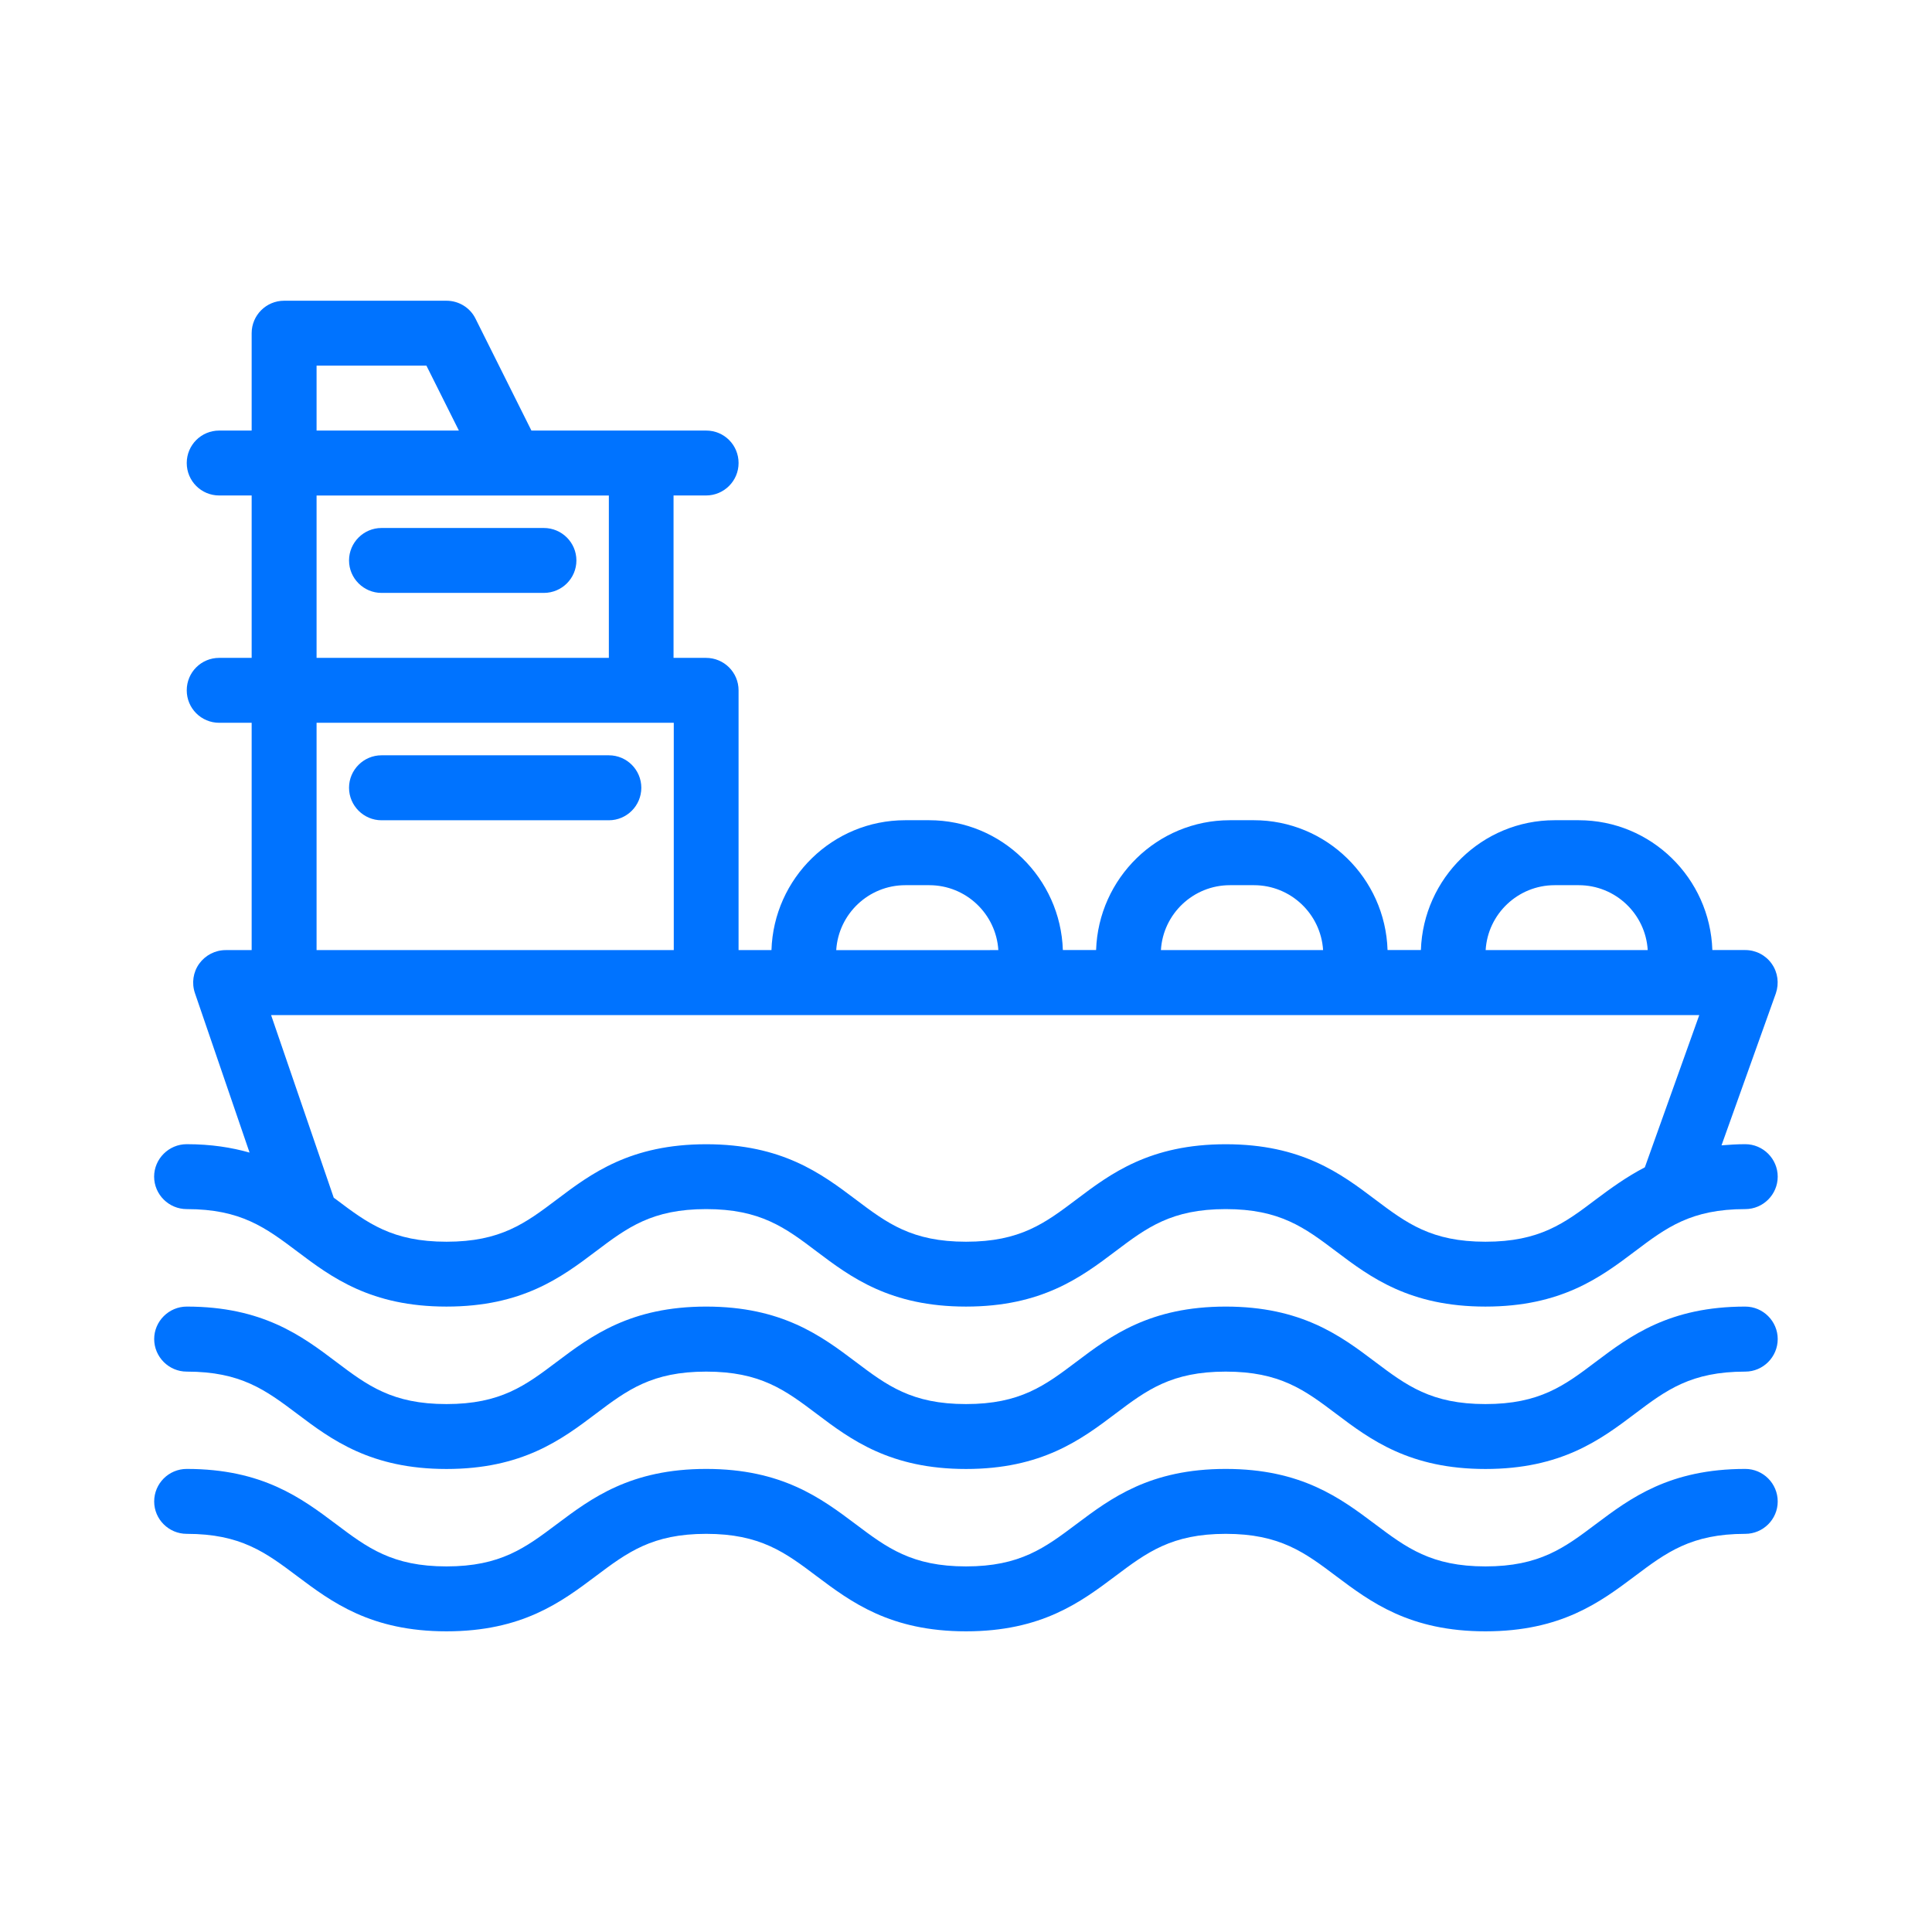
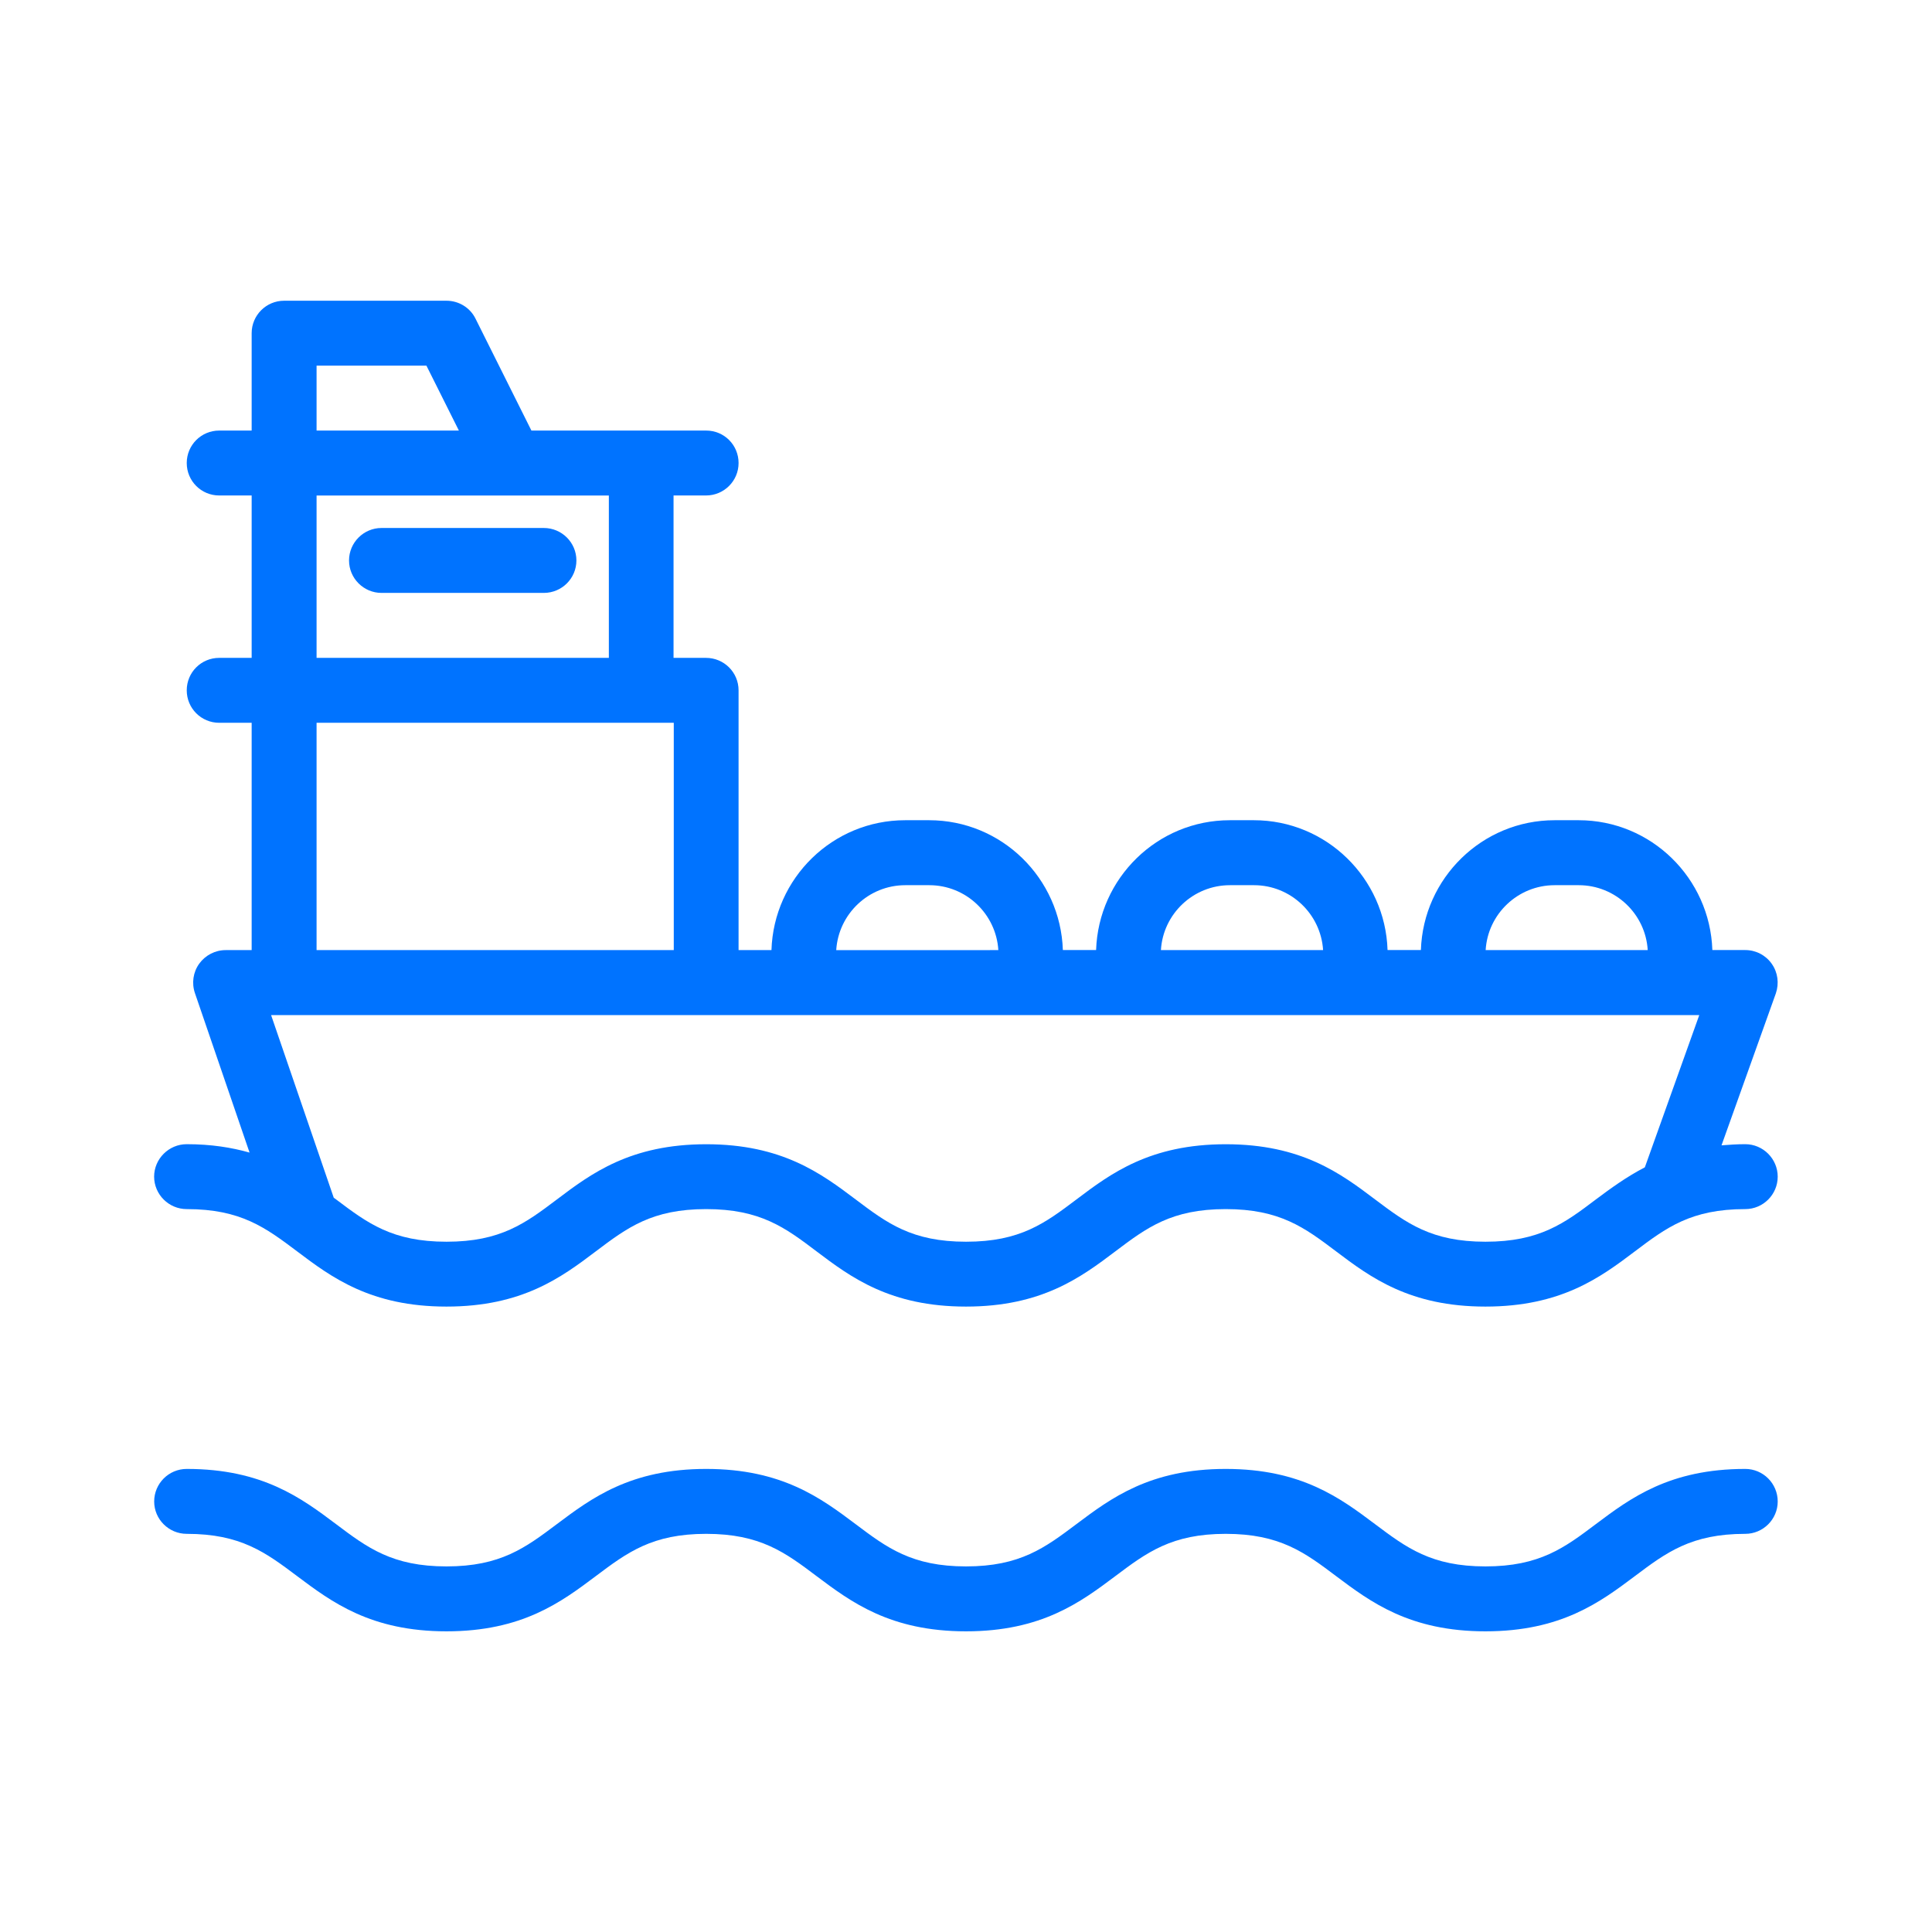
<svg xmlns="http://www.w3.org/2000/svg" version="1.1" id="Layer_1" x="0px" y="0px" width="35px" height="35px" viewBox="0 0 35 35" enable-background="new 0 0 35 35" xml:space="preserve">
  <g>
    <path fill="#0073FF" d="M6.323,10.153c0,0.325,0.266,0.588,0.588,0.588h2.941c0.326,0,0.59-0.263,0.59-0.588   c0-0.324-0.264-0.588-0.59-0.588H6.911C6.588,9.565,6.323,9.829,6.323,10.153" />
-     <path fill="#0073FF" d="M11.03,13.683H6.911c-0.322,0-0.588,0.263-0.588,0.588s0.266,0.589,0.588,0.589h4.119   c0.324,0,0.588-0.264,0.588-0.589S11.354,13.683,11.03,13.683" />
    <path fill="#0073FF" d="M31.617,26.611c-1.373,0-2.082,0.531-2.707,1c-0.568,0.428-1.02,0.766-2,0.766c-0.979,0-1.43-0.338-2-0.766   c-0.625-0.469-1.332-1-2.705-1s-2.08,0.531-2.705,1c-0.57,0.428-1.02,0.766-2,0.766c-0.98,0-1.432-0.338-2-0.766   c-0.625-0.469-1.334-1-2.707-1c-1.371,0-2.08,0.531-2.705,1c-0.57,0.428-1.02,0.766-2,0.766s-1.432-0.338-2-0.766   c-0.625-0.469-1.332-1-2.705-1c-0.326,0-0.59,0.264-0.59,0.59c0,0.322,0.264,0.586,0.59,0.586c0.979,0,1.43,0.338,2,0.766   c0.625,0.469,1.334,1,2.705,1c1.373,0,2.08-0.531,2.705-1c0.57-0.428,1.02-0.766,2-0.766s1.432,0.338,2,0.766   c0.625,0.469,1.334,1,2.707,1c1.371,0,2.08-0.531,2.705-1c0.57-0.428,1.02-0.766,2-0.766s1.432,0.338,2,0.766   c0.625,0.469,1.334,1,2.705,1c1.373,0,2.082-0.531,2.707-1c0.57-0.428,1.02-0.766,2-0.766c0.324,0,0.588-0.264,0.588-0.586   C32.205,26.875,31.941,26.611,31.617,26.611" />
-     <path fill="#0073FF" d="M31.617,23.67c-1.371,0-2.082,0.529-2.707,1c-0.568,0.43-1.018,0.766-2,0.766c-0.98,0-1.428-0.336-2-0.766   c-0.623-0.471-1.334-1-2.705-1s-2.082,0.529-2.705,1c-0.57,0.43-1.018,0.766-2,0.766c-0.982,0-1.43-0.336-2-0.766   c-0.625-0.471-1.336-1-2.707-1c-1.369,0-2.08,0.529-2.705,1c-0.57,0.43-1.018,0.766-2,0.766s-1.43-0.336-2-0.766   c-0.623-0.471-1.334-1-2.705-1c-0.324,0-0.59,0.266-0.59,0.588c0,0.324,0.266,0.59,0.59,0.59c0.98,0,1.428,0.334,2,0.764   c0.623,0.471,1.336,1,2.705,1c1.371,0,2.082-0.529,2.705-1c0.57-0.43,1.018-0.764,2-0.764s1.43,0.334,2,0.764   c0.623,0.471,1.336,1,2.707,1c1.369,0,2.082-0.529,2.705-1c0.57-0.43,1.018-0.764,2-0.764s1.43,0.334,2,0.764   c0.623,0.471,1.336,1,2.705,1c1.371,0,2.084-0.529,2.707-1c0.57-0.43,1.018-0.764,2-0.764c0.324,0,0.588-0.266,0.588-0.59   C32.205,23.936,31.941,23.67,31.617,23.67" />
    <path fill="#0073FF" d="M3.383,21.904c0.98,0,1.428,0.336,2,0.766c0.623,0.471,1.336,1,2.705,1c1.371,0,2.082-0.529,2.705-1   c0.57-0.43,1.018-0.766,2-0.766s1.432,0.336,2,0.766c0.623,0.471,1.336,1,2.707,1c1.369,0,2.082-0.529,2.705-1   c0.57-0.43,1.018-0.766,2-0.766s1.43,0.336,2,0.766c0.623,0.471,1.336,1,2.705,1c1.371,0,2.084-0.529,2.707-1   c0.57-0.43,1.018-0.766,2-0.766c0.324,0,0.588-0.264,0.588-0.588c0-0.322-0.264-0.588-0.588-0.588c-0.15,0-0.293,0.01-0.43,0.021   l0.984-2.752c0.062-0.181,0.037-0.38-0.074-0.537c-0.109-0.156-0.289-0.249-0.48-0.249h-0.596   c-0.043-1.303-1.109-2.352-2.422-2.352h-0.436c-1.312,0-2.379,1.049-2.422,2.352h-0.604c-0.041-1.303-1.109-2.352-2.422-2.352   h-0.436c-1.312,0-2.379,1.049-2.422,2.352h-0.602c-0.043-1.303-1.109-2.352-2.423-2.352h-0.434c-1.314,0-2.381,1.049-2.422,2.353   h-0.596v-4.706c0-0.326-0.264-0.588-0.59-0.588h-0.588V8.976h0.588c0.326,0,0.59-0.263,0.59-0.588S13.12,7.8,12.793,7.8H9.627   L8.614,5.772C8.516,5.573,8.311,5.448,8.088,5.448H5.147c-0.324,0-0.588,0.263-0.588,0.588V7.8H3.971   c-0.326,0-0.588,0.263-0.588,0.588s0.262,0.588,0.588,0.588h0.588v2.942H3.971c-0.326,0-0.588,0.262-0.588,0.588   c0,0.325,0.262,0.588,0.588,0.588h0.588v4.118H4.088c-0.189,0-0.367,0.092-0.479,0.246c-0.111,0.155-0.139,0.353-0.078,0.532   l0.99,2.89c-0.326-0.092-0.695-0.152-1.139-0.152c-0.324,0-0.59,0.266-0.59,0.588C2.793,21.641,3.059,21.904,3.383,21.904    M28.164,16.036H28.6c0.666,0,1.211,0.521,1.25,1.176h-2.936C26.953,16.556,27.5,16.036,28.164,16.036 M22.281,16.036h0.436   c0.666,0,1.211,0.521,1.252,1.176h-2.938C21.07,16.556,21.617,16.036,22.281,16.036 M16.401,16.036h0.434   c0.666,0,1.21,0.521,1.251,1.176l-2.937,0.001C15.19,16.556,15.735,16.036,16.401,16.036 M11.03,11.918H5.735V8.977h5.295V11.918z    M5.735,6.624h1.99L8.313,7.8H5.735V6.624z M5.735,13.094h6.471v4.118H5.735V13.094z M4.911,18.389h25.873l-0.986,2.758   c-0.338,0.176-0.621,0.383-0.887,0.582c-0.568,0.43-1.018,0.766-2,0.766c-0.98,0-1.428-0.336-2-0.766c-0.623-0.471-1.334-1-2.705-1   s-2.082,0.529-2.705,1c-0.57,0.43-1.018,0.766-2,0.766c-0.982,0-1.43-0.336-2-0.766c-0.625-0.471-1.336-1-2.707-1   s-2.082,0.529-2.705,1c-0.57,0.43-1.018,0.766-2,0.766s-1.43-0.336-2-0.766c-0.014-0.01-0.029-0.021-0.043-0.031L4.911,18.389z" />
  </g>
</svg>